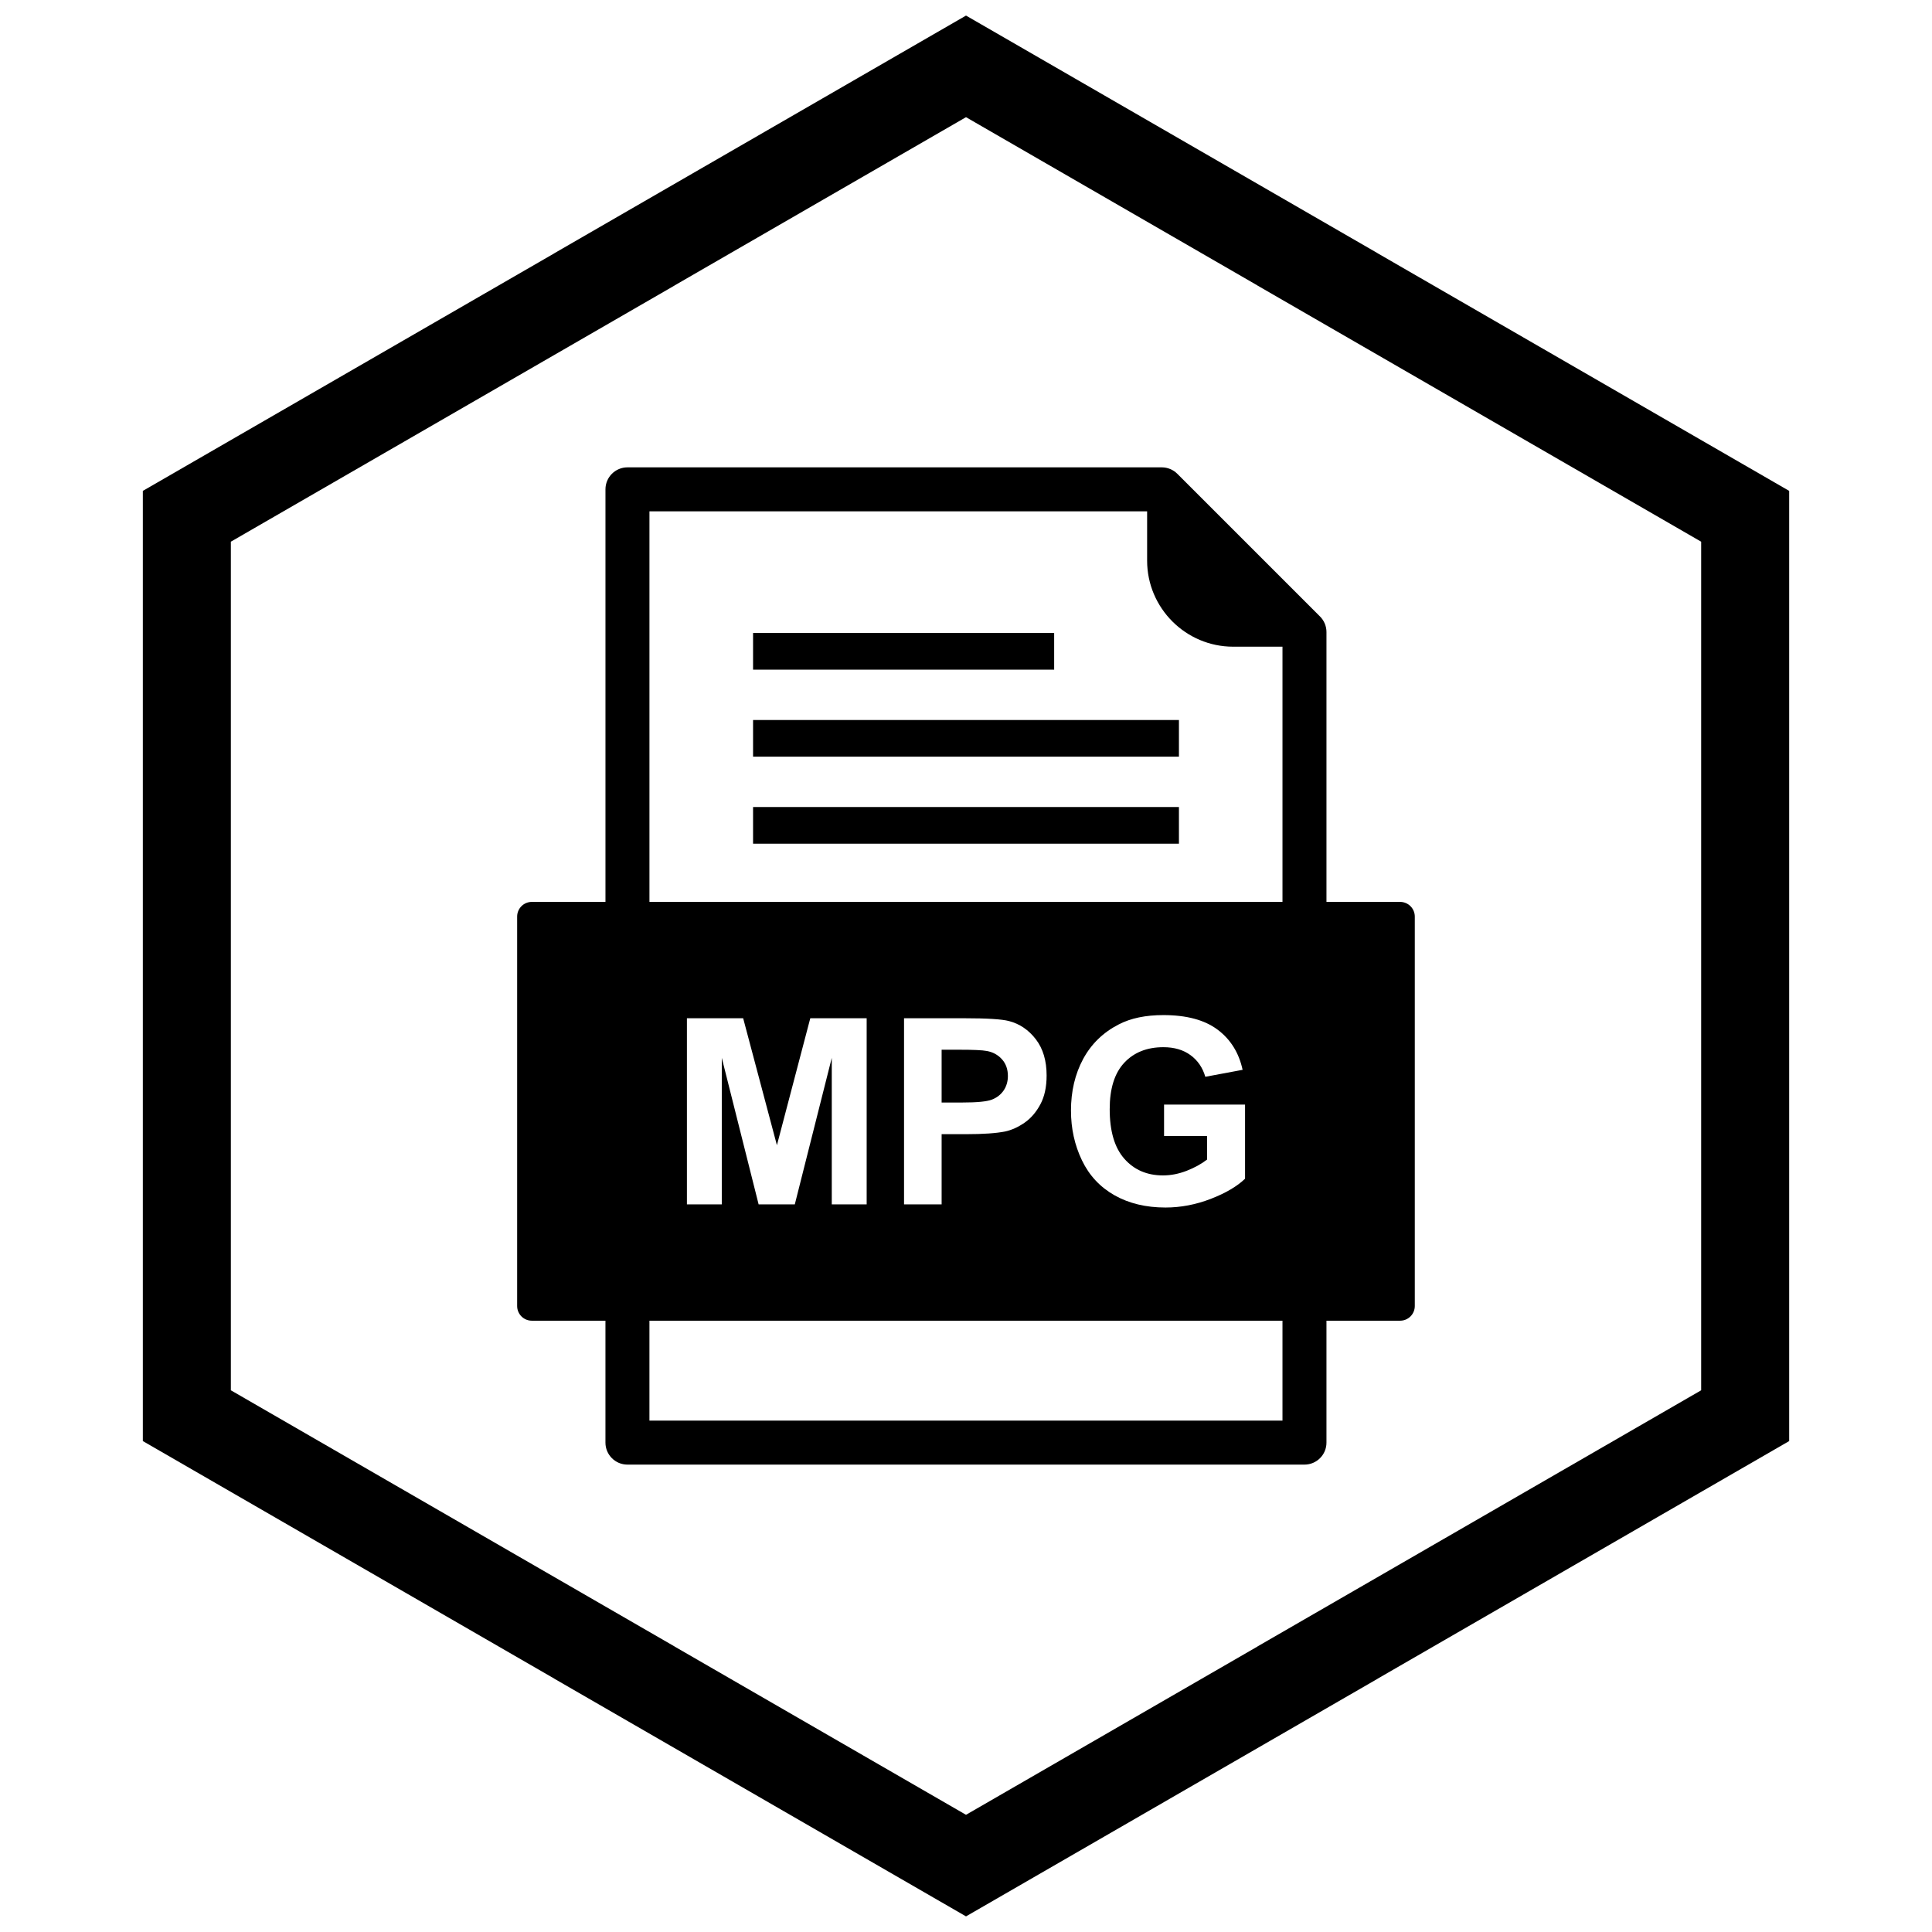
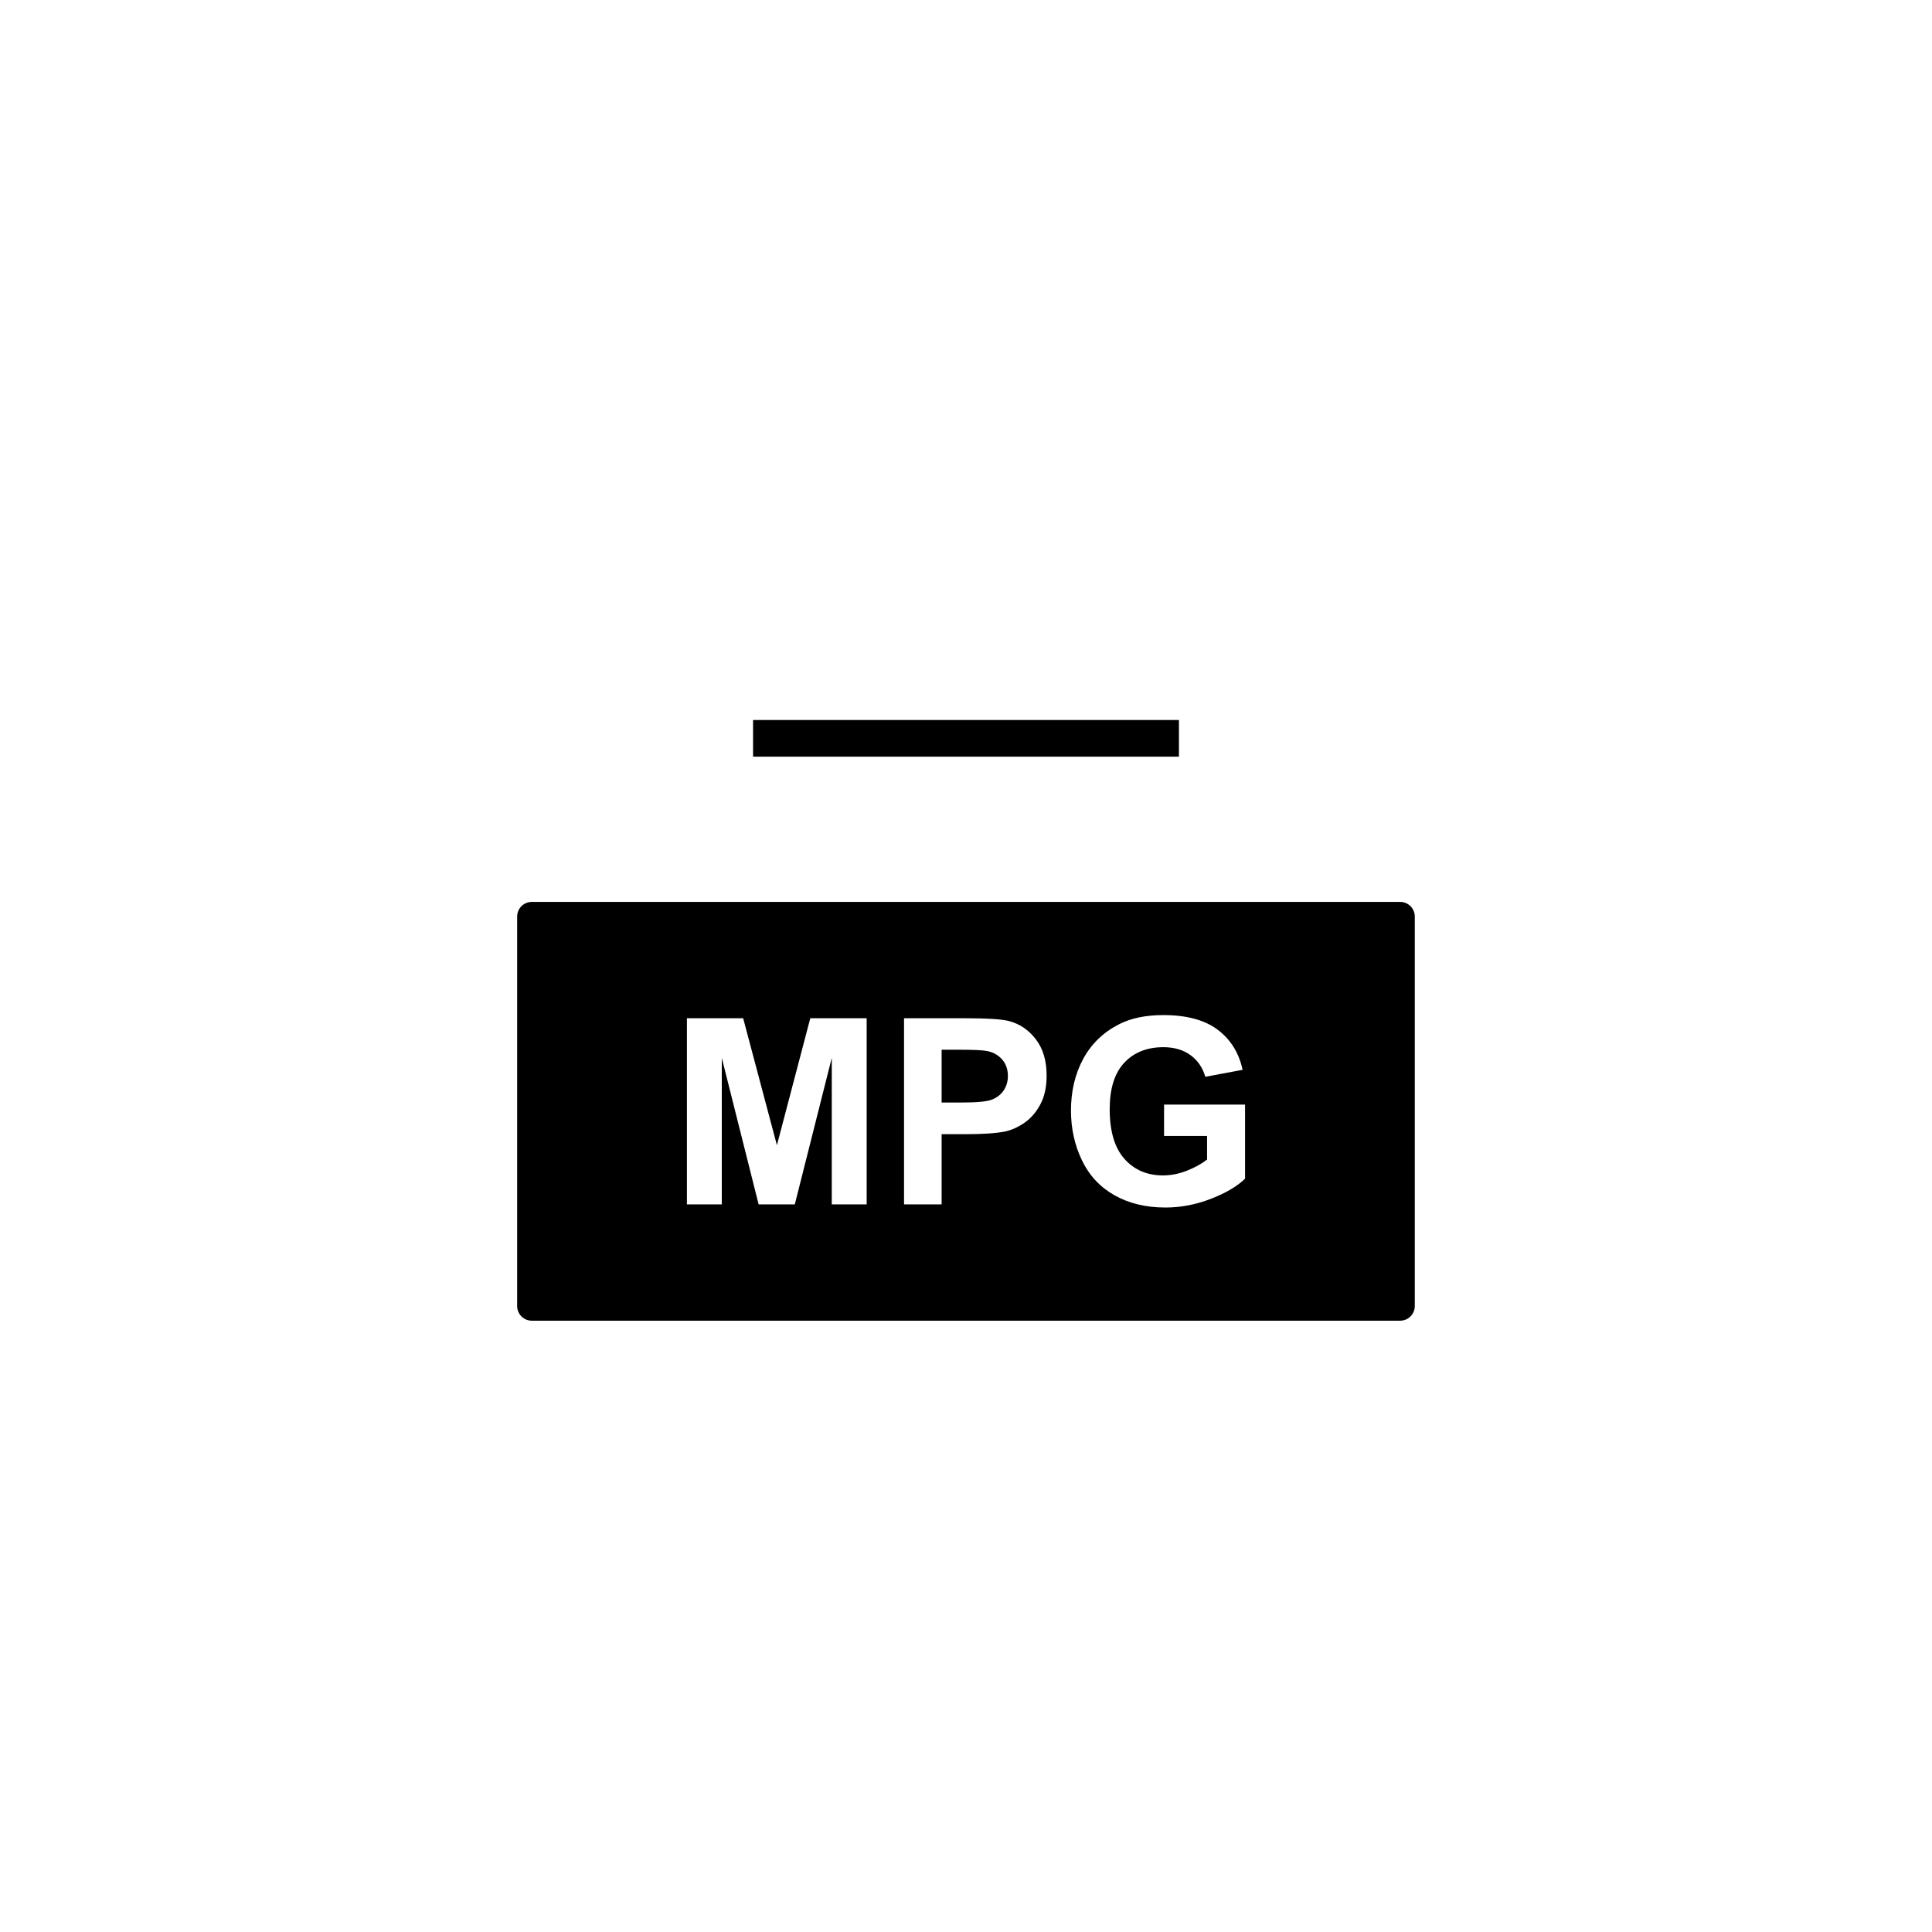
<svg xmlns="http://www.w3.org/2000/svg" width="800px" height="800px" version="1.1" viewBox="144 144 512 512">
  <defs>
    <clipPath id="a">
-       <path d="m181 148.09h438v503.81h-438z" />
+       <path d="m181 148.09v503.81h-438z" />
    </clipPath>
  </defs>
-   <path d="m448 279.51h-131.89v107.39c0 3.219-2.609 5.828-5.828 5.828s-5.828-2.609-5.828-5.828v-113.22c0-3.219 2.609-5.828 5.828-5.828h141.6c1.559 0 3.039 0.625 4.137 1.723l37.801 37.801c1.094 1.094 1.707 2.574 1.707 4.121v75.402c0 3.219-2.609 5.828-5.828 5.828s-5.828-2.609-5.828-5.828v-71.52h-13.078c-6.273 0-11.973-2.562-16.102-6.691-4.129-4.129-6.691-9.828-6.691-16.102v-13.078zm-131.89 240.97h167.76v-30.375c0-3.219 2.609-5.828 5.828-5.828s5.828 2.609 5.828 5.828v36.203c0 3.219-2.609 5.828-5.828 5.828h-179.42c-3.219 0-5.828-2.609-5.828-5.828v-36.203c0-3.219 2.609-5.828 5.828-5.828s5.828 2.609 5.828 5.828v30.375z" fill-rule="evenodd" />
  <path d="m343.57 334.81h112.86v9.715h-112.86z" fill-rule="evenodd" />
-   <path d="m343.57 357.87h112.86v9.719h-112.86z" fill-rule="evenodd" />
-   <path d="m343.57 311.75h79.793v9.715h-79.793z" fill-rule="evenodd" />
  <path d="m326.04 463.17v-49.324h14.906l8.945 33.648 8.844-33.648h14.941v49.324h-9.246v-38.828l-9.797 38.828h-9.59l-9.762-38.828v38.828h-9.246zm57.539 0v-49.324h15.977c6.051 0 10.004 0.254 11.84 0.746 2.824 0.734 5.203 2.344 7.109 4.824 1.906 2.481 2.859 5.684 2.859 9.602 0 3.031-0.551 5.582-1.652 7.637-1.102 2.066-2.492 3.688-4.191 4.871-1.688 1.172-3.41 1.953-5.156 2.332-2.379 0.473-5.824 0.711-10.336 0.711h-6.488v18.605h-9.957zm44.238-24.828c0-5.133 1.078-9.703 3.227-13.699 2.16-3.984 5.305-7.051 9.465-9.176 3.16-1.641 7.098-2.457 11.805-2.457 6.121 0 10.91 1.285 14.344 3.848 3.445 2.574 5.66 6.121 6.648 10.656l-9.887 1.848c-0.699-2.422-2.008-4.34-3.926-5.742-1.918-1.402-4.309-2.102-7.18-2.102-4.352 0-7.809 1.379-10.383 4.133-2.574 2.769-3.848 6.856-3.848 12.289 0 5.844 1.297 10.246 3.906 13.172 2.594 2.93 6.008 4.387 10.223 4.387 2.09 0 4.18-0.414 6.281-1.23 2.09-0.816 3.894-1.812 5.398-2.973v-6.258h-11.402v-8.316h21.465v19.648c-2.09 2.019-5.109 3.801-9.074 5.34-3.961 1.527-7.969 2.297-12.023 2.297-5.156 0-9.656-1.078-13.492-3.238-3.836-2.172-6.719-5.262-8.648-9.289-1.93-4.031-2.894-8.406-2.894-13.137zm-111.7 55.656h198.93c2.144 0 3.887-1.738 3.887-3.887v-103.21c0-2.144-1.738-3.887-3.887-3.887h-230.11c-2.144 0-3.887 1.738-3.887 3.887v103.21c0 2.144 1.738 3.887 3.887 3.887z" fill-rule="evenodd" />
  <path d="m393.54 422.19v13.988h5.445c3.93 0 6.559-0.254 7.879-0.77 1.32-0.516 2.356-1.32 3.113-2.422 0.746-1.102 1.125-2.379 1.125-3.836 0-1.793-0.527-3.273-1.586-4.445-1.047-1.16-2.391-1.895-3.996-2.184-1.195-0.23-3.582-0.332-7.168-0.332z" fill-rule="evenodd" />
  <g clip-path="url(#a)">
    <path d="m403.89 150.37 105.19 60.73-0.008 0.012 105.16 60.715 3.918 2.262v251.81l-3.918 2.262-105.16 60.715 0.008 0.012-105.19 60.73-3.887 2.242-3.887-2.242-105.19-60.73 0.008-0.012-105.16-60.715-3.918-2.262v-251.81l3.918-2.262 105.16-60.715-0.008-0.012 105.19-60.73 3.887-2.242zm-3.887 24.684-77.18 44.559 0.008 0.012-117.65 67.926v224.89l117.65 67.926-0.008 0.012 77.18 44.562 77.18-44.559-0.008-0.012 117.65-67.926v-224.89l-117.65-67.926 0.008-0.012z" />
  </g>
</svg>